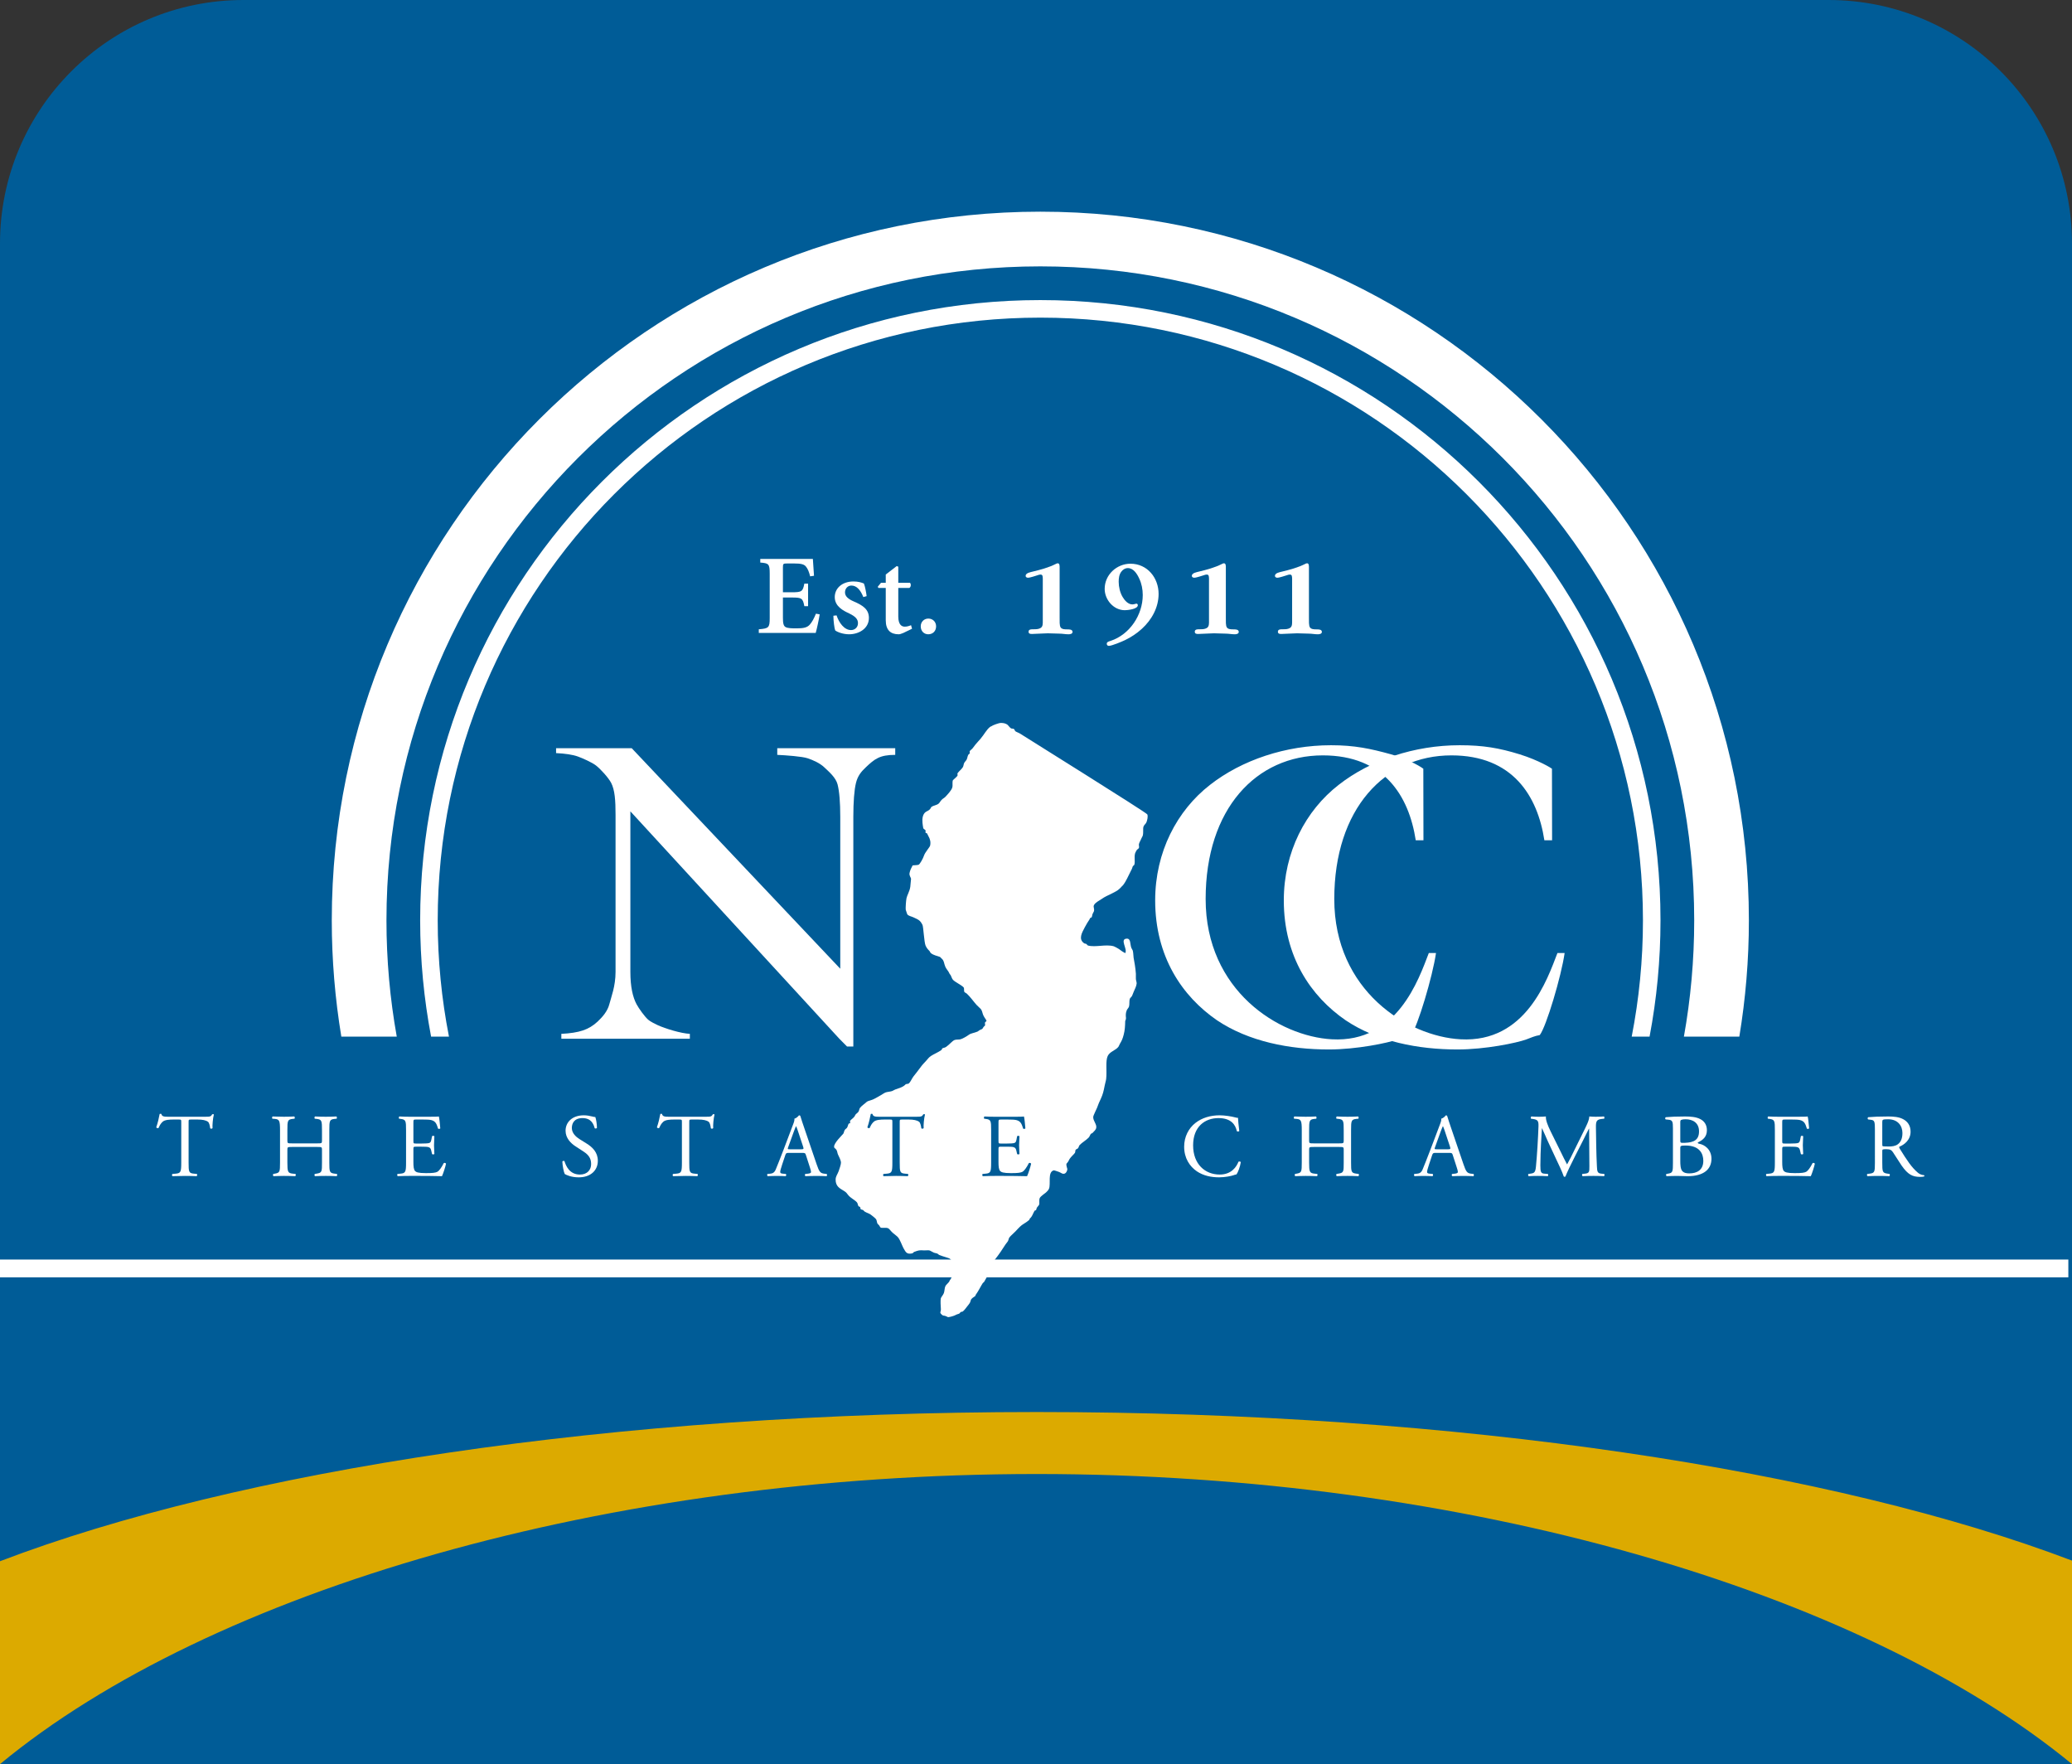
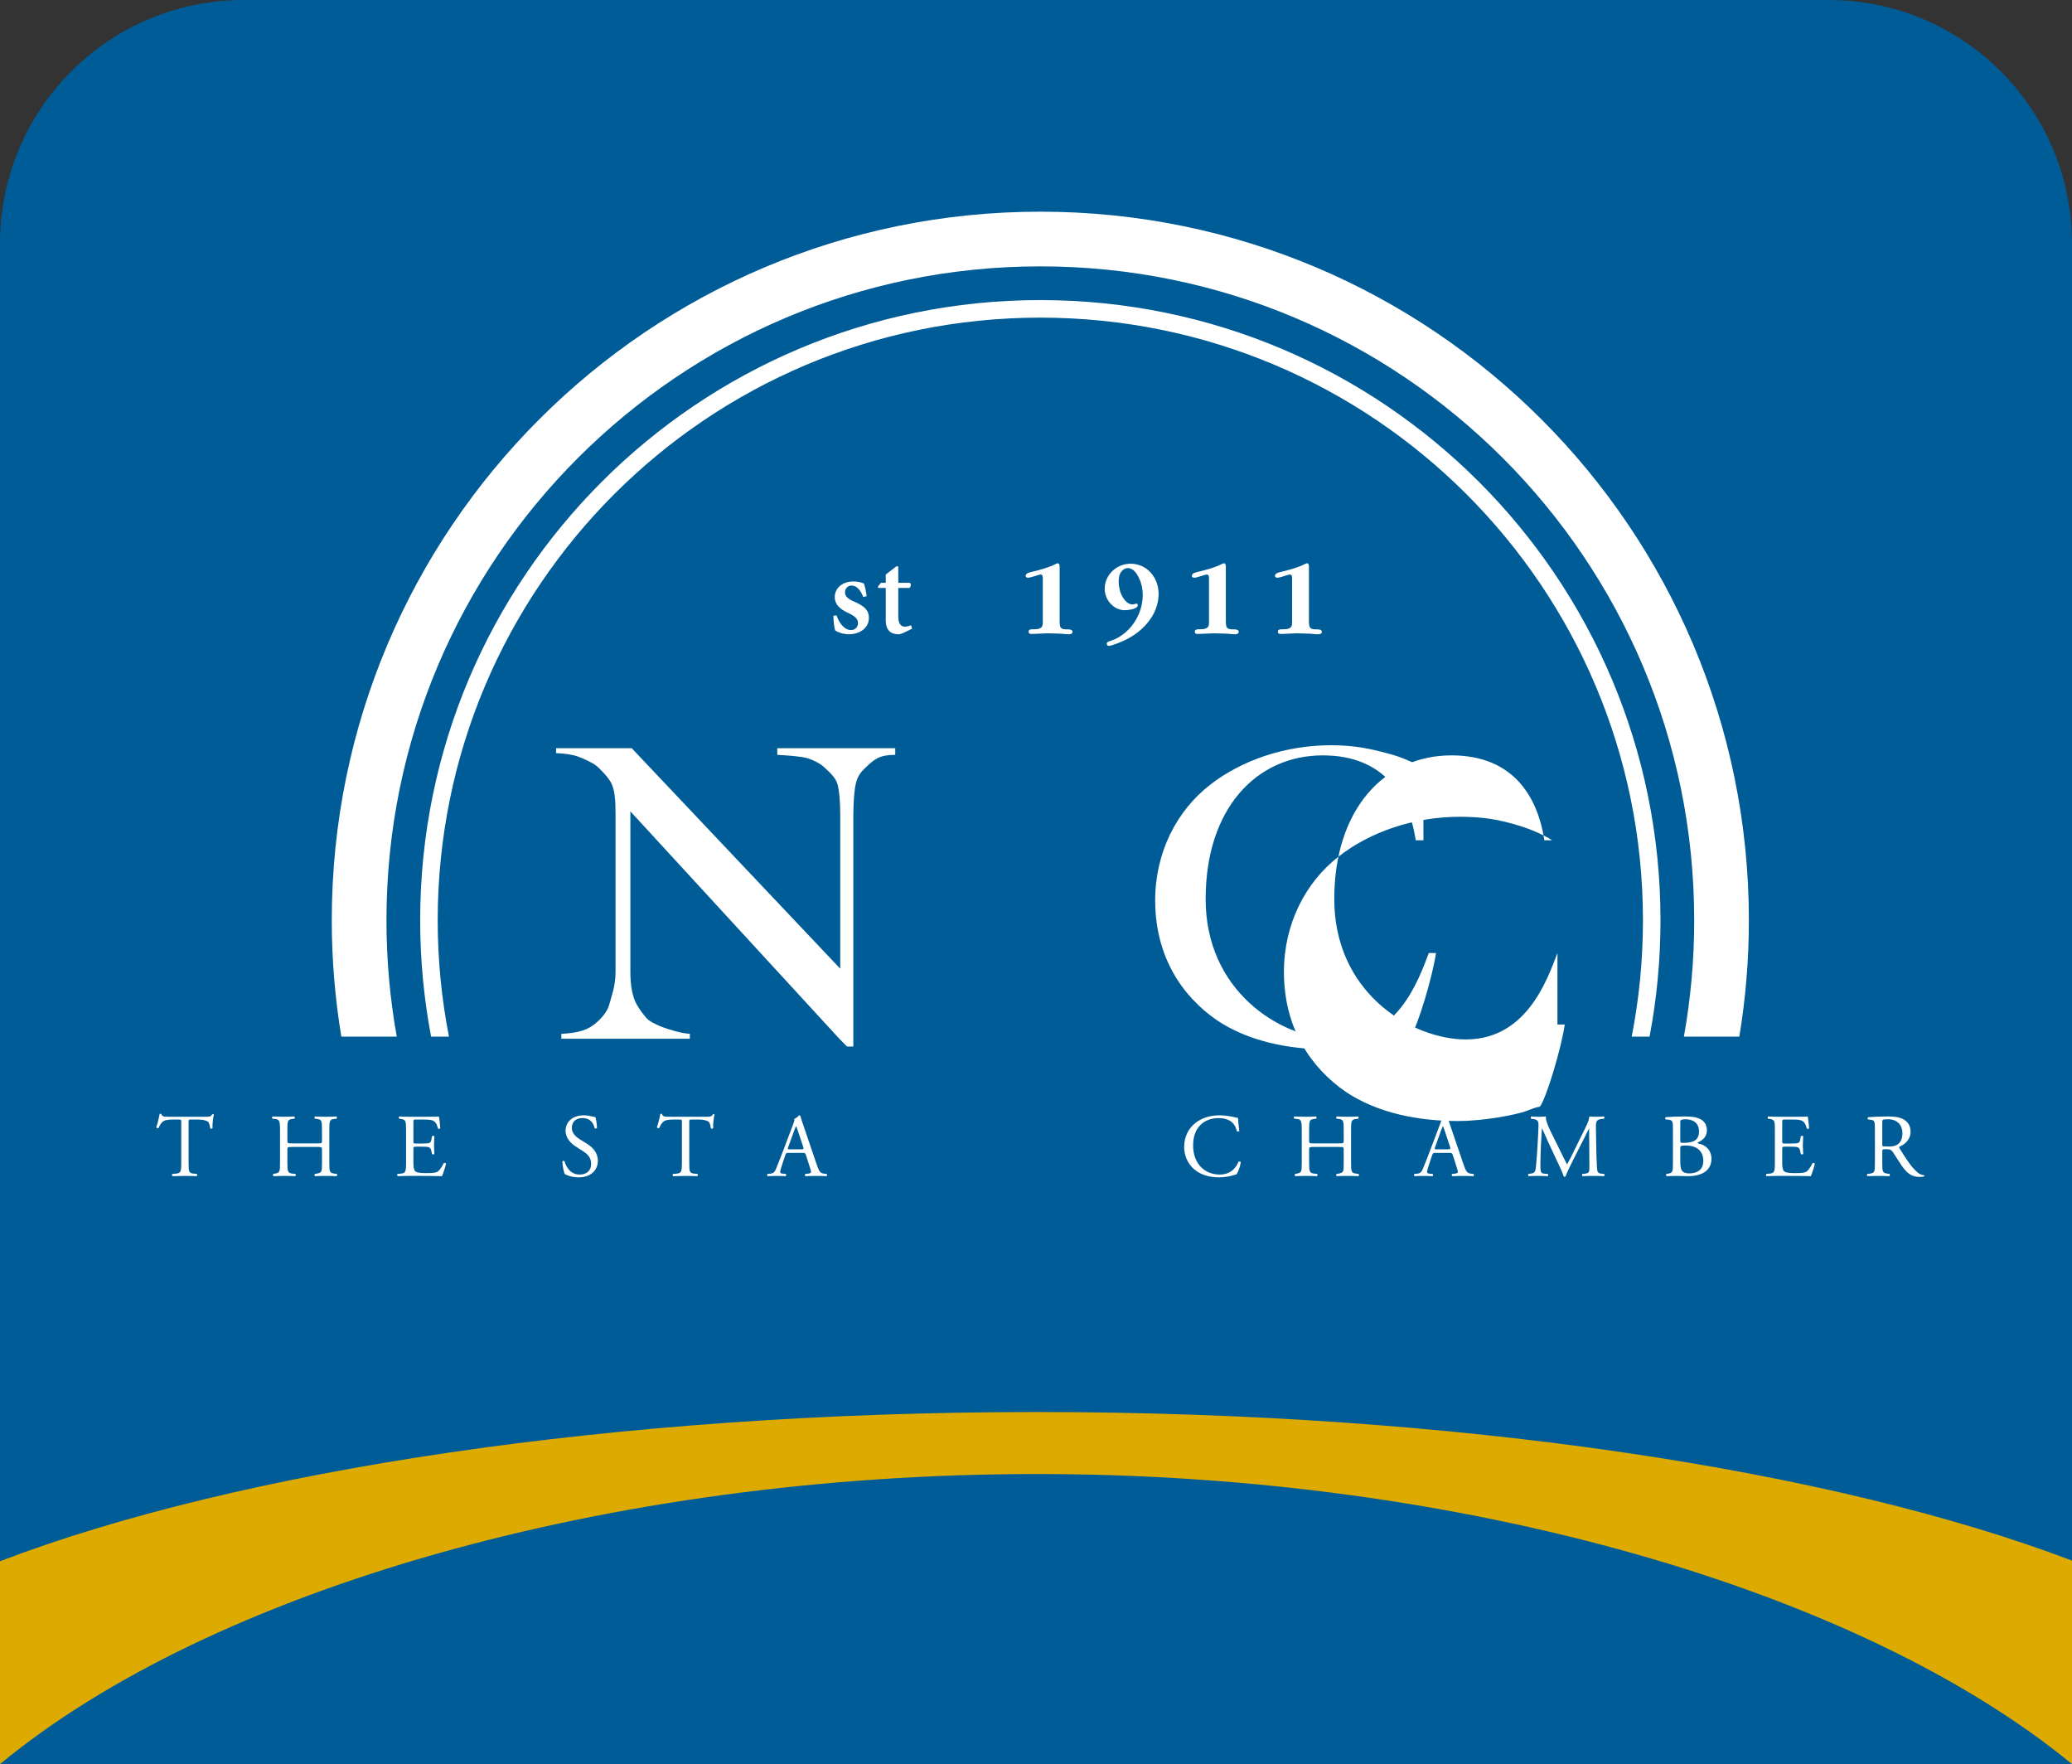
<svg xmlns="http://www.w3.org/2000/svg" version="1.1" id="Layer_1" x="0px" y="0px" viewBox="0 0 604.524 514.6" enable-background="new 0 0 604.524 514.6" xml:space="preserve">
  <rect x="0" y="0" width="604.524" height="514.6" fill="#333333" stroke="none" />
  <g>
    <g>
      <path fill="#005C97" d="M604.524,514.6V71.028C604.524,31.8,572.724,0,533.496,0H71.028C31.8,0,0,31.8,0,71.028V514.6H604.524z" />
      <path fill="#DCAA00" d="M302.504,411.898c-123.53,0-233.242,17.085-302.504,43.524V514.6c61.468-50.8,177.6-84.618,302.504-84.618    c124.606,0,240.47,34.021,302.02,84.618v-59.36C535.236,428.904,425.748,411.898,302.504,411.898z" />
      <g>
        <path fill="#FFFFFF" d="M310.798,267.067" />
-         <path fill="#FFFFFF" d="M310.798,267.067" />
        <g>
          <path fill="#FFFFFF" d="M127.707,268.475c0-97.102,78.72-175.818,175.821-175.818c97.096,0,175.817,78.716,175.817,175.818      c0,11.605-1.136,22.944-3.281,33.92h5.213c2.084-10.988,3.187-22.325,3.187-33.92c0-99.928-81.008-180.938-180.936-180.938      c-99.931,0-180.942,81.01-180.942,180.938c0,11.596,1.104,22.932,3.19,33.92h5.215      C128.844,291.42,127.707,280.08,127.707,268.475z" />
          <path fill="#FFFFFF" d="M112.753,268.474c0.003-52.708,21.339-100.349,55.874-134.899      c34.55-34.535,82.191-55.871,134.901-55.874c52.704,0.003,100.346,21.339,134.896,55.874      c34.535,34.55,55.869,82.191,55.875,134.899c0,11.58-1.036,22.917-3.008,33.922h16.173c1.824-11.038,2.787-22.366,2.787-33.922      C510.248,154.3,417.702,61.751,303.528,61.748C189.352,61.751,96.803,154.3,96.799,268.474c0,11.556,0.965,22.884,2.787,33.922      h16.174C113.786,291.391,112.753,280.054,112.753,268.474z" />
        </g>
-         <rect y="367.416" fill="#FFFFFF" width="603.457" height="5.19" />
        <g>
-           <path fill="#FFFFFF" d="M454.4,277.996c-2.963,7.674-9.197,26.217-28.268,25.175c-15.491-0.845-36.846-14.214-36.846-40.916      c0-26.322,14.758-41.907,34.19-41.907c17.842,0,25.115,11.794,27.108,24.765h2.251c0,0-0.027-20.58-0.036-20.871      c-0.003-0.064-3.808-2.464-9.457-4.21c-5.919-1.828-10.611-2.642-17.469-2.642c-13.207,0-26.041,4.313-35.308,11.561      c-9.654,7.503-16.003,19.585-16.003,33.698c0,16.404,7.873,27.976,18.033,34.968c9.272,6.231,21.219,8.521,32.645,8.521      c8.13,0,17.269-1.908,20.065-2.924c1.396-0.511,2.408-1.018,3.932-1.272c1.878-2.385,6.301-17.204,7.258-23.945H454.4z" />
+           <path fill="#FFFFFF" d="M454.4,277.996c-2.963,7.674-9.197,26.217-28.268,25.175c-15.491-0.845-36.846-14.214-36.846-40.916      c0-26.322,14.758-41.907,34.19-41.907c17.842,0,25.115,11.794,27.108,24.765h2.251c-0.003-0.064-3.808-2.464-9.457-4.21c-5.919-1.828-10.611-2.642-17.469-2.642c-13.207,0-26.041,4.313-35.308,11.561      c-9.654,7.503-16.003,19.585-16.003,33.698c0,16.404,7.873,27.976,18.033,34.968c9.272,6.231,21.219,8.521,32.645,8.521      c8.13,0,17.269-1.908,20.065-2.924c1.396-0.511,2.408-1.018,3.932-1.272c1.878-2.385,6.301-17.204,7.258-23.945H454.4z" />
          <path fill="#FFFFFF" d="M416.872,277.996c-2.962,7.674-9.196,26.217-28.271,25.175c-15.488-0.845-36.844-14.214-36.844-40.916      c0-26.322,14.758-41.907,34.19-41.907c17.842,0,25.115,11.794,27.108,24.765h2.25c0,0-0.027-20.58-0.039-20.871      c0-0.064-3.726-2.626-9.454-4.21c-5.97-1.65-10.611-2.642-17.469-2.642c-13.207,0-26.041,4.313-35.314,11.561      c-9.648,7.503-15.997,19.585-15.997,33.698c0,16.404,7.87,27.976,18.029,34.968c9.272,6.231,21.219,8.521,32.648,8.521      c8.124,0,17.269-1.908,20.062-2.924c1.4-0.511,2.408-1.018,3.932-1.272c1.881-2.385,6.304-17.204,7.261-23.945H416.872z" />
        </g>
        <path fill="#FFFFFF" d="M189.127,297.467c-1.062-0.935-2.737-3.27-3.402-4.518c-1.134-2.119-1.808-5.174-1.808-9.437v-46.84     l60.964,66.335l2.246,2.264h1.839v-67.069c0-4.179,0.261-7.808,0.781-9.855c0.52-2.052,1.485-3.223,2.89-4.548     c2.537-2.402,4.021-3.602,8.554-3.602v-1.94h-34.419v1.94c2.584,0.124,7.244,0.456,8.854,0.994     c1.608,0.538,3.559,1.407,4.83,2.608c1.404,1.325,3.393,3,3.914,5.028c0.52,2.03,0.782,5.174,0.782,9.439v44.316l-60.843-64.325     h-22.07v1.427c2.626,0.126,4.842,0.45,6.355,0.995c1.384,0.493,4.107,1.711,5.275,2.608c1.331,1.021,3.647,3.57,4.427,5.06     c1.093,2.087,1.295,5.163,1.295,9.343v45.822c0,4.221-1.288,7.358-1.808,9.407c-0.521,2.049-1.998,3.736-3.402,5.06     c-1.269,1.202-2.708,2.07-4.316,2.608c-1.61,0.538-3.706,0.869-6.29,0.995v1.425h37.495v-1.425     c-2.584-0.126-7.159-1.525-9.364-2.532C191.177,298.717,189.725,297.993,189.127,297.467z" />
        <path fill="#FFFFFF" d="M55.027,339.098c0,2.746,0.051,3.138,1.569,3.268l0.836,0.077c0.158,0.106,0.105,0.578-0.053,0.657     c-1.49-0.056-2.378-0.079-3.424-0.079c-1.047,0-1.962,0.023-3.635,0.079c-0.156-0.079-0.209-0.524,0-0.657l0.942-0.077     c1.49-0.13,1.621-0.522,1.621-3.268V327.41c0-0.807,0-0.836-0.786-0.836H50.66c-1.125,0-2.564,0.051-3.217,0.654     c-0.627,0.574-0.887,1.148-1.177,1.802c-0.209,0.156-0.575,0.027-0.68-0.183c0.418-1.175,0.812-2.849,0.994-3.894     c0.079-0.056,0.42-0.08,0.498,0c0.156,0.835,1.018,0.811,2.222,0.811h10.59c1.412,0,1.648-0.053,2.039-0.733     c0.132-0.054,0.419-0.026,0.471,0.08c-0.286,1.069-0.471,3.188-0.391,3.971c-0.105,0.211-0.551,0.211-0.681,0.055     c-0.079-0.654-0.261-1.624-0.653-1.909c-0.601-0.445-1.595-0.654-3.034-0.654h-1.857c-0.783,0-0.757,0.029-0.757,0.887V339.098z" />
        <path fill="#FFFFFF" d="M85.153,334.576c-1.256,0-1.309,0.052-1.309,0.837v3.685c0,2.746,0.132,3.112,1.595,3.268l0.761,0.077     c0.157,0.106,0.103,0.578-0.055,0.657c-1.41-0.056-2.301-0.079-3.32-0.079c-1.125,0-2.014,0.05-3.034,0.079     c-0.157-0.079-0.209-0.5-0.051-0.657l0.444-0.077c1.465-0.262,1.516-0.522,1.516-3.268v-9.415c0-2.744-0.182-3.188-1.54-3.294     l-0.681-0.052c-0.158-0.103-0.105-0.574,0.053-0.654c1.28,0.027,2.169,0.08,3.294,0.08c1.019,0,1.91-0.026,3.032-0.08     c0.158,0.08,0.209,0.551,0.053,0.654l-0.497,0.052c-1.516,0.156-1.569,0.55-1.569,3.294v3.008c0,0.809,0.053,0.839,1.309,0.839     h7.477c1.256,0,1.309-0.03,1.309-0.839v-3.008c0-2.744-0.053-3.138-1.597-3.294l-0.495-0.052     c-0.158-0.103-0.106-0.574,0.05-0.654c1.204,0.055,2.093,0.08,3.165,0.08c1.019,0,1.908-0.026,3.085-0.08     c0.158,0.08,0.209,0.551,0.053,0.654l-0.55,0.052c-1.516,0.156-1.569,0.55-1.569,3.294v9.415c0,2.746,0.053,3.087,1.569,3.268     l0.627,0.077c0.158,0.106,0.105,0.578-0.051,0.657c-1.256-0.056-2.145-0.079-3.164-0.079c-1.072,0-2.014,0.023-3.165,0.079     c-0.156-0.079-0.208-0.5-0.05-0.657l0.495-0.077c1.597-0.262,1.597-0.522,1.597-3.268v-3.685c0-0.786-0.053-0.837-1.309-0.837     H85.153z" />
        <path fill="#FFFFFF" d="M118.469,329.683c0-2.717-0.053-3.109-1.595-3.294l-0.418-0.052c-0.158-0.103-0.105-0.574,0.051-0.654     c1.124,0.055,2.013,0.08,3.087,0.08h4.915c1.674,0,3.217,0,3.531-0.08c0.156,0.445,0.314,2.328,0.418,3.477     c-0.105,0.158-0.523,0.209-0.654,0.055c-0.391-1.23-0.627-2.145-1.987-2.484c-0.547-0.129-1.386-0.158-2.535-0.158h-1.884     c-0.784,0-0.784,0.051-0.784,1.043v5.232c0,0.731,0.079,0.731,0.865,0.731h1.516c1.098,0,1.908-0.05,2.223-0.156     c0.314-0.105,0.497-0.262,0.625-0.916l0.211-1.071c0.13-0.156,0.576-0.156,0.68,0.024c0,0.63-0.104,1.649-0.104,2.641     c0,0.944,0.104,1.937,0.104,2.511c-0.104,0.182-0.55,0.182-0.68,0.026l-0.236-1.018c-0.103-0.474-0.286-0.865-0.81-0.995     c-0.365-0.106-0.994-0.13-2.013-0.13h-1.516c-0.786,0-0.865,0.024-0.865,0.706v3.687c0,1.386,0.079,2.273,0.498,2.72     c0.314,0.312,0.864,0.601,3.163,0.601c2.014,0,2.773-0.106,3.349-0.391c0.469-0.263,1.175-1.18,1.855-2.538     c0.183-0.129,0.55-0.052,0.654,0.182c-0.181,0.918-0.837,2.929-1.177,3.638c-2.354-0.056-4.682-0.079-7.006-0.079h-2.354     c-1.125,0-2.013,0.023-3.556,0.079c-0.158-0.079-0.211-0.5-0.055-0.657l0.865-0.077c1.49-0.13,1.621-0.522,1.621-3.268V329.683z" />
        <path fill="#FFFFFF" d="M168.853,343.439c-2.195,0-3.582-0.681-4.079-0.968c-0.314-0.574-0.653-2.429-0.706-3.661     c0.132-0.183,0.524-0.235,0.627-0.079c0.394,1.336,1.465,3.896,4.498,3.896c2.196,0,3.268-1.436,3.268-3.005     c0-1.148-0.235-2.432-2.145-3.662l-2.484-1.622c-1.308-0.86-2.823-2.354-2.823-4.497c0-2.484,1.934-4.498,5.333-4.498     c0.812,0,1.753,0.158,2.432,0.341c0.341,0.105,0.706,0.159,0.915,0.159c0.236,0.627,0.473,2.09,0.473,3.188     c-0.105,0.156-0.524,0.236-0.656,0.08c-0.339-1.256-1.045-2.954-3.555-2.954c-2.562,0-3.112,1.698-3.112,2.901     c0,1.517,1.256,2.614,2.223,3.217l2.092,1.306c1.648,1.021,3.268,2.535,3.268,5.022     C174.423,341.476,172.253,343.439,168.853,343.439z" />
        <path fill="#FFFFFF" d="M201.098,339.098c0,2.746,0.051,3.138,1.569,3.268l0.836,0.077c0.158,0.106,0.105,0.578-0.051,0.657     c-1.49-0.056-2.381-0.079-3.426-0.079c-1.047,0-1.962,0.023-3.635,0.079c-0.158-0.079-0.211-0.524,0-0.657l0.942-0.077     c1.489-0.13,1.62-0.522,1.62-3.268V327.41c0-0.807,0-0.836-0.784-0.836h-1.437c-1.125,0-2.562,0.051-3.217,0.654     c-0.627,0.574-0.889,1.148-1.177,1.802c-0.209,0.156-0.575,0.027-0.68-0.183c0.418-1.175,0.812-2.849,0.995-3.894     c0.077-0.056,0.417-0.08,0.497,0c0.156,0.835,1.019,0.811,2.222,0.811h10.59c1.412,0,1.646-0.053,2.04-0.733     c0.13-0.054,0.418-0.026,0.47,0.08c-0.288,1.069-0.47,3.188-0.391,3.971c-0.105,0.211-0.55,0.211-0.68,0.055     c-0.079-0.654-0.262-1.624-0.654-1.909c-0.601-0.445-1.595-0.654-3.034-0.654h-1.857c-0.784,0-0.757,0.029-0.757,0.887V339.098z" />
        <path fill="#FFFFFF" d="M235.141,336.954c-0.183-0.574-0.288-0.653-1.074-0.653h-3.947c-0.654,0-0.81,0.079-0.992,0.626     l-0.916,2.749c-0.392,1.175-0.576,1.881-0.576,2.169c0,0.312,0.13,0.469,0.757,0.522l0.865,0.077     c0.18,0.133,0.18,0.551-0.053,0.657c-0.679-0.056-1.492-0.056-2.72-0.079c-0.863,0-1.804,0.05-2.51,0.079     c-0.156-0.106-0.21-0.524-0.053-0.657l0.863-0.077c0.627-0.053,1.203-0.338,1.567-1.28c0.471-1.204,1.204-2.902,2.302-5.831     l2.667-7.062c0.367-0.94,0.523-1.436,0.445-1.856c0.625-0.18,1.071-0.654,1.358-0.995c0.158,0,0.341,0.053,0.394,0.238     c0.339,1.151,0.759,2.352,1.15,3.502l3.584,10.513c0.756,2.249,1.096,2.641,2.222,2.772l0.706,0.077     c0.183,0.133,0.132,0.551,0,0.657c-1.072-0.056-1.987-0.079-3.164-0.079c-1.256,0-2.249,0.05-3.008,0.079     c-0.209-0.106-0.235-0.524-0.051-0.657l0.757-0.077c0.55-0.053,0.916-0.211,0.916-0.47c0-0.288-0.132-0.759-0.341-1.386     L235.141,336.954z M229.962,334.627c-0.209,0.601-0.183,0.628,0.55,0.628h3.215c0.76,0,0.812-0.107,0.575-0.812l-1.411-4.262     c-0.209-0.627-0.444-1.334-0.601-1.648h-0.053c-0.079,0.132-0.339,0.759-0.627,1.545L229.962,334.627z" />
        <path fill="#FFFFFF" d="M348.78,327.568c1.911-1.489,4.341-2.225,7.061-2.225c1.411,0,3.399,0.291,4.628,0.63     c0.312,0.077,0.497,0.129,0.73,0.106c0.027,0.6,0.16,2.246,0.367,3.841c-0.128,0.183-0.521,0.209-0.706,0.051     c-0.391-1.778-1.569-3.814-5.362-3.814c-3.999,0-7.397,2.534-7.397,7.945c0,5.492,3.477,8.524,7.764,8.524     c3.374,0,4.865-2.196,5.465-3.738c0.185-0.132,0.575-0.079,0.681,0.106c-0.185,1.359-0.86,3.084-1.254,3.582     c-0.315,0.05-0.63,0.154-0.915,0.261c-0.576,0.208-2.46,0.601-4.135,0.601c-2.351,0-4.601-0.471-6.51-1.751     c-2.09-1.437-3.71-3.818-3.71-7.191C345.488,331.594,346.793,329.111,348.78,327.568z" />
        <path fill="#FFFFFF" d="M383.255,334.576c-1.254,0-1.308,0.052-1.308,0.837v3.685c0,2.746,0.13,3.112,1.596,3.268l0.76,0.077     c0.152,0.106,0.1,0.578-0.054,0.657c-1.412-0.056-2.302-0.079-3.323-0.079c-1.124,0-2.012,0.05-3.029,0.079     c-0.161-0.079-0.212-0.5-0.058-0.657l0.445-0.077c1.466-0.262,1.518-0.522,1.518-3.268v-9.415c0-2.744-0.182-3.188-1.542-3.294     l-0.679-0.052c-0.157-0.103-0.106-0.574,0.051-0.654c1.281,0.027,2.169,0.08,3.293,0.08c1.021,0,1.911-0.026,3.035-0.08     c0.154,0.08,0.212,0.551,0.051,0.654l-0.497,0.052c-1.515,0.156-1.569,0.55-1.569,3.294v3.008c0,0.809,0.054,0.839,1.308,0.839     h7.476c1.257,0,1.309-0.03,1.309-0.839v-3.008c0-2.744-0.051-3.138-1.59-3.294l-0.5-0.052c-0.16-0.103-0.106-0.574,0.051-0.654     c1.203,0.055,2.09,0.08,3.166,0.08c1.018,0,1.905-0.026,3.084-0.08c0.154,0.08,0.212,0.551,0.051,0.654l-0.545,0.052     c-1.517,0.156-1.572,0.55-1.572,3.294v9.415c0,2.746,0.055,3.087,1.572,3.268l0.624,0.077c0.158,0.106,0.106,0.578-0.051,0.657     c-1.257-0.056-2.145-0.079-3.162-0.079c-1.075,0-2.015,0.023-3.166,0.079c-0.157-0.079-0.212-0.5-0.051-0.657l0.5-0.077     c1.59-0.262,1.59-0.522,1.59-3.268v-3.685c0-0.786-0.051-0.837-1.309-0.837H383.255z" />
        <path fill="#FFFFFF" d="M423.863,336.954c-0.179-0.574-0.282-0.653-1.069-0.653h-3.95c-0.651,0-0.809,0.079-0.991,0.626     l-0.915,2.749c-0.394,1.175-0.575,1.881-0.575,2.169c0,0.312,0.13,0.469,0.757,0.522l0.863,0.077     c0.182,0.133,0.182,0.551-0.051,0.657c-0.678-0.056-1.493-0.056-2.723-0.079c-0.86,0-1.802,0.05-2.505,0.079     c-0.161-0.106-0.212-0.524-0.055-0.657l0.86-0.077c0.63-0.053,1.206-0.338,1.572-1.28c0.47-1.204,1.206-2.902,2.299-5.831     l2.666-7.062c0.369-0.94,0.521-1.436,0.445-1.856c0.627-0.18,1.075-0.654,1.36-0.995c0.158,0,0.339,0.053,0.394,0.238     c0.339,1.151,0.76,2.352,1.148,3.502l3.583,10.513c0.757,2.249,1.1,2.641,2.226,2.772l0.703,0.077     c0.185,0.133,0.13,0.551,0,0.657c-1.069-0.056-1.987-0.079-3.163-0.079c-1.26,0-2.25,0.05-3.008,0.079     c-0.212-0.106-0.236-0.524-0.051-0.657l0.754-0.077c0.551-0.053,0.918-0.211,0.918-0.47c0-0.288-0.13-0.759-0.339-1.386     L423.863,336.954z M418.69,334.627c-0.209,0.601-0.185,0.628,0.551,0.628h3.211c0.763,0,0.815-0.107,0.578-0.812l-1.412-4.262     c-0.212-0.627-0.445-1.334-0.603-1.648h-0.051c-0.082,0.132-0.339,0.759-0.63,1.545L418.69,334.627z" />
        <path fill="#FFFFFF" d="M455.378,336.04c0.603,1.227,1.175,2.434,1.802,3.582h0.052c0.712-1.23,1.363-2.588,2.011-3.923     l2.463-4.992c1.175-2.382,1.936-3.818,1.987-5.024c0.887,0.08,1.439,0.08,1.963,0.08c0.654,0,1.515-0.026,2.323-0.08     c0.158,0.105,0.158,0.551,0.03,0.654l-0.555,0.052c-1.645,0.156-1.851,0.657-1.826,2.487c0.051,2.77,0.079,7.606,0.285,11.374     c0.082,1.306,0.055,2.011,1.284,2.116l0.836,0.077c0.158,0.158,0.13,0.551-0.055,0.657c-1.072-0.056-2.145-0.079-3.083-0.079     c-0.915,0-2.093,0.023-3.163,0.079c-0.185-0.133-0.212-0.5-0.051-0.657l0.757-0.077c1.281-0.13,1.281-0.547,1.281-2.223     l-0.078-10.902h-0.055c-0.179,0.285-1.175,2.378-1.699,3.399l-2.329,4.577c-1.173,2.301-2.351,4.757-2.82,5.96     c-0.051,0.079-0.158,0.105-0.264,0.105c-0.051,0-0.179-0.026-0.233-0.105c-0.445-1.387-1.702-3.947-2.302-5.228l-2.354-5.047     c-0.548-1.205-1.096-2.564-1.675-3.765h-0.048c-0.106,1.62-0.188,3.138-0.264,4.653c-0.076,1.596-0.182,3.924-0.182,6.146     c0,1.934,0.154,2.352,1.175,2.431l0.993,0.077c0.185,0.158,0.158,0.578-0.027,0.657c-0.884-0.056-1.908-0.079-2.902-0.079     c-0.836,0-1.775,0.023-2.666,0.079c-0.154-0.133-0.209-0.524-0.052-0.657l0.576-0.077c1.096-0.156,1.46-0.314,1.62-2.145     c0.154-1.726,0.288-3.162,0.442-5.752c0.133-2.172,0.236-4.391,0.288-5.831c0.055-1.648-0.154-2.035-1.751-2.249l-0.421-0.052     c-0.127-0.158-0.1-0.55,0.109-0.654c0.782,0.055,1.409,0.08,2.063,0.08c0.603,0,1.309,0,2.172-0.08     c-0.106,1.021,0.548,2.642,1.36,4.315L455.378,336.04z" />
        <path fill="#FFFFFF" d="M488.093,329.161c0-1.933-0.103-2.429-1.281-2.535l-0.836-0.08c-0.209-0.156-0.182-0.547,0.027-0.653     c1.412-0.129,3.19-0.209,5.619-0.209c1.648,0,3.22,0.132,4.392,0.733c1.127,0.55,1.987,1.595,1.987,3.267     c0,1.884-1.096,2.851-2.666,3.582c0,0.265,0.209,0.342,0.5,0.394c1.411,0.262,3.499,1.569,3.499,4.368     c0,3.032-2.244,5.074-6.955,5.074c-0.757,0-2.039-0.079-3.135-0.079c-1.151,0-2.039,0.05-3.008,0.079     c-0.154-0.079-0.209-0.5-0.051-0.657l0.47-0.077c1.39-0.235,1.439-0.522,1.439-3.268V329.161z M490.238,332.64     c0,0.73,0.024,0.784,1.36,0.73c2.665-0.105,4.107-0.887,4.107-3.347c0-2.561-1.909-3.527-3.899-3.527     c-0.578,0-0.966,0.05-1.203,0.156c-0.263,0.08-0.366,0.207-0.366,0.68V332.64z M490.238,338.707c0,0.939,0.051,2.273,0.548,2.849     c0.497,0.6,1.284,0.731,2.066,0.731c2.329,0,4.105-1.045,4.105-3.661c0-2.064-1.045-4.471-5.201-4.471     c-1.414,0-1.517,0.156-1.517,0.679V338.707z" />
        <path fill="#FFFFFF" d="M517.833,329.683c0-2.717-0.055-3.109-1.593-3.294l-0.418-0.052c-0.16-0.103-0.106-0.574,0.052-0.654     c1.121,0.055,2.014,0.08,3.084,0.08h4.916c1.675,0,3.217,0,3.532-0.08c0.158,0.445,0.315,2.328,0.418,3.477     c-0.103,0.158-0.527,0.209-0.655,0.055c-0.394-1.23-0.627-2.145-1.987-2.484c-0.551-0.129-1.387-0.158-2.539-0.158h-1.884     c-0.781,0-0.781,0.051-0.781,1.043v5.232c0,0.731,0.076,0.731,0.863,0.731h1.515c1.102,0,1.908-0.05,2.223-0.156     c0.315-0.105,0.493-0.262,0.627-0.916l0.212-1.071c0.13-0.156,0.572-0.156,0.682,0.024c0,0.63-0.109,1.649-0.109,2.641     c0,0.944,0.109,1.937,0.109,2.511c-0.109,0.182-0.551,0.182-0.682,0.026l-0.236-1.018c-0.109-0.474-0.288-0.865-0.812-0.995     c-0.367-0.106-0.994-0.13-2.014-0.13h-1.515c-0.788,0-0.863,0.024-0.863,0.706v3.687c0,1.386,0.076,2.273,0.497,2.72     c0.315,0.312,0.86,0.601,3.163,0.601c2.014,0,2.775-0.106,3.347-0.391c0.472-0.263,1.178-1.18,1.857-2.538     c0.188-0.129,0.551-0.052,0.654,0.182c-0.185,0.918-0.839,2.929-1.175,3.638c-2.356-0.056-4.683-0.079-7.009-0.079h-2.354     c-1.124,0-2.012,0.023-3.556,0.079c-0.158-0.079-0.206-0.5-0.055-0.657l0.866-0.077c1.49-0.13,1.621-0.522,1.621-3.268V329.683z" />
        <path fill="#FFFFFF" d="M547.022,329.709c0-2.481-0.076-2.926-1.148-3.058l-0.839-0.106c-0.179-0.129-0.179-0.547,0.027-0.653     c1.466-0.129,3.268-0.209,5.834-0.209c1.621,0,3.16,0.132,4.365,0.786c1.257,0.653,2.166,1.83,2.166,3.659     c0,2.484-1.954,3.844-3.262,4.368c-0.133,0.154,0,0.418,0.13,0.627c2.087,3.371,3.477,5.465,5.256,6.955     c0.442,0.392,1.093,0.679,1.802,0.735c0.13,0.05,0.158,0.259,0.024,0.363c-0.23,0.079-0.651,0.13-1.148,0.13     c-2.223,0-3.559-0.651-5.41-3.296c-0.682-0.965-1.757-2.77-2.566-3.944c-0.391-0.577-0.812-0.839-1.857-0.839     c-1.178,0-1.227,0.027-1.227,0.574v3.296c0,2.746,0.048,3.058,1.566,3.268l0.551,0.077c0.154,0.133,0.103,0.578-0.055,0.657     c-1.178-0.056-2.063-0.079-3.111-0.079c-1.1,0-2.039,0.023-3.265,0.079c-0.161-0.079-0.212-0.474-0.058-0.657l0.657-0.077     c1.515-0.182,1.566-0.522,1.566-3.268V329.709z M549.169,333.45c0,0.471,0,0.759,0.079,0.862c0.076,0.079,0.47,0.132,1.802,0.132     c0.942,0,1.936-0.106,2.693-0.68c0.703-0.547,1.306-1.466,1.306-3.243c0-2.066-1.281-4.026-4.18-4.026     c-1.621,0-1.7,0.108-1.7,0.836V333.45z" />
-         <path fill-rule="evenodd" clip-rule="evenodd" fill="#FFFFFF" d="M334.74,237.566c-0.197-0.515-35.365-22.429-37.134-23.57     c-0.388-0.253-0.96-0.413-1.336-0.668c-0.182-0.124-0.255-0.541-0.442-0.666c-0.27-0.18-0.633-0.044-0.891-0.224     c-0.461-0.312-0.803-0.931-1.112-1.11c-0.597-0.348-1.081-0.432-1.781-0.445c-0.642-0.014-2.496,0.725-2.666,0.889     c-0.173,0.162-0.23,0.071-0.445,0.222c-1.069,0.756-1.751,2.23-2.89,3.558c-0.509,0.592-1.063,1.141-1.56,1.778     c-0.17,0.222-0.498,0.665-0.667,0.889c-0.275,0.369-0.726,0.621-0.887,0.891c-0.097,0.159,0.068,0.492,0,0.668     c-0.044,0.108-0.362,0.268-0.447,0.444c-0.234,0.486-0.245,0.921-0.444,1.334c-0.151,0.316-0.489,0.586-0.667,0.889     c-0.27,0.46-0.22,0.966-0.445,1.334c-0.394,0.648-1.141,1.181-1.557,1.78c-0.098,0.144,0.067,0.503,0,0.666     c-0.139,0.351-1.316,1.293-1.334,1.334c-0.292,0.694,0.023,1.507-0.223,2.225c-0.277,0.815-1.225,1.843-2.001,2.667     c-0.296,0.315-0.779,0.525-1.112,0.891c-0.429,0.465-0.555,0.854-0.889,1.112c-0.582,0.442-1.458,0.522-2.002,0.889     c-0.171,0.117-0.298,0.504-0.445,0.668c-0.444,0.497-0.927,0.585-1.333,0.888c-0.806,0.603-1.018,1.879-0.889,3.114     c0.016,0.165,0.151,1.319,0.222,1.555c0.09,0.308,0.491,0.36,0.667,0.667c0.097,0.172-0.083,0.494,0,0.669     c0.038,0.079,0.388,0.127,0.444,0.224c0.176,0.297,0.288,0.618,0.447,0.887c0.403,0.685,0.689,1.63,0.442,2.669     c-0.106,0.458-1.471,1.933-1.778,2.89c-0.265,0.836-1.166,2.457-1.555,2.669c-0.288,0.158-1.686,0.145-1.78,0.221     c-0.045,0.039-0.339,0.679-0.445,0.891c-0.303,0.6-0.45,1.378-0.445,1.336c-0.129,0.821,0.43,1.227,0.445,1.778     c-0.005-0.224-0.208,2.12-0.223,2.223c-0.194,1.339-0.939,2.46-1.11,3.335c-0.159,0.806-0.285,2.863-0.223,3.335     c0.021,0.164,0.474,1.378,0.444,1.333c0.338,0.497,1.172,0.609,1.78,0.891c1.454,0.676,1.984,0.836,2.669,2.223     c0.261,0.533,0.474,5.001,0.889,6.004c0.292,0.709,0.736,1.196,1.112,1.557c0.171,0.164,0.266,0.527,0.445,0.667     c0.854,0.669,1.861,0.79,2.669,1.114c0.029,0.012,0.376,0.388,0.444,0.442c0.792,0.657,0.689,1.503,1.112,2.448     c0.295,0.663,0.898,1.245,1.113,1.781c0.156,0.388,0.305,0.415,0.444,0.663c0.216,0.388,0.345,0.987,0.667,1.336     c0.627,0.679,2.597,1.59,3.114,2.223c0.215,0.267,0.026,1.018,0.222,1.333c0.087,0.139,0.536,0.324,0.667,0.448     c1.166,1.078,1.966,2.326,2.893,3.332c0.472,0.518,1.103,1.002,1.333,1.336c0.309,0.449,0.379,1.203,0.666,1.778     c0.4,0.797,0.885,1.266,0.891,1.557c0,0-0.43,0.394-0.445,0.442c-0.082,0.266,0.103,0.636,0,0.891     c-0.046,0.109-0.36,0.276-0.445,0.448c-0.376,0.748-0.451,0.539-1.112,0.888c-0.263,0.139-0.4,0.336-0.666,0.445     c-0.988,0.406-1.858,0.466-2.448,0.891c-0.75,0.539-1.781,1.13-2.445,1.333c-0.463,0.142-1.342,0.03-1.781,0.224     c-0.71,0.309-1.437,1.302-2.445,1.999c-0.448,0.309-0.877,0.261-1.112,0.445c-0.11,0.088-0.141,0.385-0.222,0.445     c-0.963,0.703-2.284,1.212-3.113,1.778c-0.633,0.433-0.853,0.797-1.334,1.336c-0.586,0.648-1.128,1.169-1.557,1.775     c-0.795,1.133-1.489,1.905-2.223,2.89c-0.521,0.703-0.801,1.542-1.334,2.005c-0.156,0.133-0.745,0.133-0.889,0.221     c0.012-0.009-0.211,0.209-0.223,0.221c-0.759,0.727-2.12,1.039-2.891,1.336c-0.274,0.103-0.557,0.336-0.889,0.445     c-0.669,0.215-1.401,0.194-2.002,0.442c-0.344,0.145-0.807,0.5-1.11,0.669c-0.922,0.512-1.73,1.021-2.449,1.333     c-0.591,0.261-1.54,0.439-1.776,0.669c-0.556,0.527-1.475,1.121-2.001,1.775c-0.233,0.291-0.209,0.727-0.447,1.115     c-0.217,0.357-0.626,0.533-0.889,0.891c-0.083,0.109-0.167,0.357-0.223,0.442c-0.392,0.596-1.015,0.893-1.333,1.333     c-0.107,0.152,0.099,0.515,0,0.667c-0.097,0.151-0.338,0.012-0.445,0.224c-0.209,0.412-0.226,0.76-0.445,1.112     c-0.154,0.251-0.494,0.385-0.666,0.669c-0.243,0.394-0.257,0.872-0.445,1.109c-0.315,0.406-2.728,2.678-2.669,3.78     c0.032,0.567,0.288,0.303,0.668,0.891c0.277,0.433,0.282,0.975,0.444,1.333c0.386,0.851,0.881,1.718,0.891,2.448     c0.006,0.521-0.488,1.945-0.668,2.448c-0.338,0.951-0.874,1.478-0.889,2.447c-0.03,2.054,1.302,2.62,2.446,3.335     c0.866,0.539,0.762,0.694,1.334,1.333c0.722,0.806,1.874,1.336,2.446,2.002c0.233,0.273,0.259,0.842,0.444,1.112     c0.065,0.088,0.364,0.136,0.447,0.221c0.135,0.145,0.078,0.53,0.221,0.667c0.112,0.109,0.553,0.151,0.667,0.221     c0.133,0.088,0.297,0.358,0.445,0.445c0.663,0.412,1.341,0.557,1.778,0.894c0.489,0.373,1.239,0.942,1.557,1.333     c0.25,0.306,0.203,0.912,0.447,1.336c0.053,0.091,0.35,0.327,0.444,0.442c0.091,0.109,0.327,0.594,0.445,0.667     c0.388,0.248,1.505-0.097,2.223,0.224c0.315,0.139,0.809,0.878,1.334,1.333c0.582,0.5,1.265,0.963,1.557,1.333     c0.636,0.812,1.216,2.526,1.556,3.114c0.656,1.133,0.892,1.842,2.447,1.557c0.452-0.082,0.421-0.355,0.667-0.442     c1.287-0.485,1.549-0.542,2.89-0.449c0.488,0.034,1.119-0.088,1.557,0c0.271,0.055,0.844,0.461,1.334,0.667     c0.304,0.127,0.488,0.091,0.889,0.224c0.282,0.094,0.445,0.351,0.668,0.445c1.271,0.53,2.67,0.797,3.112,1.112     c1.227,0.873,1.387,3.156,0.889,4.447c-0.25,0.651-0.629,1.508-0.889,1.781c-0.167,0.173-0.068,0.218-0.221,0.442     c-0.374,0.545-0.875,0.839-1.113,1.333c-0.271,0.569-0.193,1.321-0.444,2.005c-0.227,0.606-0.8,1.154-0.889,1.554     c-0.129,0.566-0.038,2.365,0,2.668c0.177,1.49-0.541,1.26,0.221,2.002c0.474,0.46,0.465,0.252,1.112,0.445     c0.727,0.218,0.459,0.512,1.557,0.221c1.066-0.282,1.28-0.415,1.78-0.667c0.252-0.13,0.465-0.106,0.667-0.221     c0.239-0.142,0.261-0.303,0.445-0.448c0.176-0.133,0.489-0.073,0.667-0.221c0.477-0.397,0.915-1.021,1.334-1.557     c0.226-0.284,0.481-0.591,0.668-0.887c0.223-0.354,0.251-0.86,0.444-1.115c0.333-0.43,0.887-0.694,1.11-0.887     c0.209-0.179,0.054-0.212,0.224-0.445c0.8-1.103,1.391-2.39,1.999-3.332c0.103-0.16,0.327-0.242,0.448-0.448     c0.624-1.078,1.112-1.945,1.554-2.893c0.203-0.427,0.294-0.894,0.445-1.33c0.33-0.948,0.645-1.648,1.115-2.223     c1.154-1.433,2.199-3.023,3.111-4.45c0.197-0.306,0.467-0.56,0.67-0.887c0.2-0.333,0.236-0.848,0.442-1.115     c0.424-0.551,1.239-1.196,1.778-1.775c1.003-1.081,1.599-1.735,2.447-2.223c0.548-0.321,1.19-0.769,1.554-1.114     c0.13-0.121,0.082-0.321,0.224-0.442c0.697-0.606,0.745-1.194,1.336-2.223c0.052-0.097,0.379-0.118,0.442-0.227     c0.133-0.221,0.124-0.512,0.224-0.666c0.239-0.379,0.585-0.654,0.666-0.887c0.185-0.521-0.1-1.418,0.221-1.999     c0.264-0.481,1.533-1.345,1.778-1.557c0.339-0.297,0.742-0.733,0.891-1.112c0.569-1.472-0.442-4.78,1.333-5.34     c0.194-0.06,1.096,0.297,1.56,0.445c0.594,0.194,1.072,0.793,1.778,0.445c0.373-0.185,0.621-0.806,0.667-1.109     c0.064-0.409-0.424-1.133-0.221-1.781c-0.033,0.103,0.251-0.255,0.221-0.224c0.327-0.339,0.472-0.812,0.666-1.112     c0.458-0.706,1.248-1.315,1.557-1.778c0.176-0.267,0.036-0.639,0.221-0.891c0.133-0.188,0.515-0.267,0.669-0.442     c0.209-0.245,0.309-0.745,0.442-0.891c0.727-0.8,1.82-1.357,2.672-2.223c0.309-0.315,0.457-0.909,0.666-1.115     c0.097-0.097,0.351-0.121,0.442-0.218c0.536-0.569,1.012-0.945,1.112-1.56c0.173-1.018-0.921-1.966-0.887-3.111     c0.012-0.481,0.963-2.241,1.109-2.672c0.43-1.23,0.66-1.684,1.115-2.666c0.566-1.224,0.83-2.248,1.112-3.78     c0.136-0.754,0.385-1.442,0.445-1.999c0.261-2.366-0.239-5.192,0.445-6.673c0.6-1.302,2.272-1.627,3.111-2.669     c0.121-0.145,0.291-0.63,0.445-0.891c0.554-0.921,0.8-1.46,1.112-2.666c0.354-1.369,0.4-2.393,0.445-4.004     c0.003-0.097,0.27-0.475,0.221-0.891c-0.085-0.781-0.097-1.436,0.224-2.223c0.145-0.36,0.557-0.718,0.666-1.109     c0.191-0.691,0.015-1.618,0.224-2.227c0.103-0.303,0.494-0.536,0.663-0.887c0.149-0.303,0.342-0.866,0.449-1.115     c0.357-0.836,0.797-1.648,0.887-2.447c0.043-0.376-0.182-0.854-0.221-1.333c-0.042-0.503,0.03-1.139,0-1.554     c-0.139-1.863-0.43-3.383-0.666-4.671c-0.088-0.463-0.043-1.221-0.224-2.002c-0.064-0.282-0.315-0.545-0.445-0.887     c-0.415-1.133-0.103-2.723-1.333-2.669c-2.16,0.091,0.315,3.062-0.445,4.223c-1.081-0.509-1.578-1.127-2.447-1.554     c-0.255-0.124-0.748-0.406-0.888-0.445c-2.378-0.672-5.274,0.379-7.561-0.224c-0.06-0.012-0.36-0.394-0.442-0.442     c-0.2-0.121-0.469-0.079-0.672-0.224c-1.687-1.205-0.66-2.999,0.227-4.671c0.397-0.751,0.966-1.715,1.333-2.223     c0.097-0.14,0.097-0.255,0.221-0.442c0.06-0.097,0.43-0.188,0.445-0.224c0.1-0.194,0.197-0.818,0.221-0.891     c0.118-0.345,0.418-0.745,0.445-0.887c0.179-0.857-0.282-1.221,0-1.778c0.409-0.806,1.554-1.299,2.226-1.781     c0.945-0.678,1.833-1.036,2.89-1.557c0.86-0.424,1.817-0.927,2.223-1.333c0.266-0.267,0.539-0.476,0.666-0.667     c0.142-0.218,0.306-0.266,0.445-0.442c0.997-1.263,1.536-2.732,2.22-4.005c0.324-0.594,0.479-0.921,0.669-1.557     c0.024-0.085,0.412-0.327,0.445-0.445c0.282-1.039-0.106-2.169,0.221-3.335c0.051-0.182,0.282-0.6,0.445-0.891     c0.146-0.248,0.585-0.454,0.667-0.666c0.124-0.315-0.067-0.779,0-1.115c0.112-0.533,0.539-1.154,0.669-1.551     c0.094-0.285,0.391-0.69,0.445-0.891c0.261-1.027,0.006-1.992,0.221-2.67c0.173-0.533,0.7-0.791,0.888-1.334     C334.713,239.223,334.989,238.207,334.74,237.566z M269.481,329.082c-0.105,0.211-0.548,0.211-0.679,0.055     c-0.077-0.654-0.261-1.624-0.654-1.909c-0.601-0.445-1.595-0.654-3.034-0.654h-1.855c-0.784,0-0.759,0.029-0.759,0.887v11.635     c0,2.748,0.051,3.138,1.569,3.271l0.837,0.076c0.156,0.106,0.103,0.578-0.054,0.657c-1.487-0.055-2.378-0.079-3.423-0.079     c-1.048,0-1.962,0.024-3.635,0.079c-0.158-0.079-0.211-0.524,0-0.657l0.942-0.076c1.49-0.133,1.62-0.524,1.62-3.271V327.41     c0-0.807,0-0.836-0.784-0.836h-1.439c-1.124,0-2.563,0.051-3.217,0.654c-0.625,0.574-0.887,1.148-1.175,1.802     c-0.209,0.156-0.575,0.027-0.68-0.183c0.418-1.175,0.81-2.849,0.995-3.894c0.076-0.056,0.417-0.08,0.494,0     c0.158,0.835,1.021,0.811,2.225,0.811h10.59c1.412,0,1.646-0.053,2.039-0.733c0.13-0.054,0.418-0.026,0.471,0.08     C269.586,326.18,269.403,328.299,269.481,329.082z M299.66,343.101c-2.356-0.055-4.68-0.079-7.009-0.079H290.3     c-1.127,0-2.014,0.024-3.556,0.079c-0.161-0.079-0.209-0.5-0.055-0.657l0.863-0.076c1.49-0.133,1.621-0.524,1.621-3.271v-9.413     c0-2.717-0.051-3.109-1.593-3.294l-0.418-0.052c-0.157-0.103-0.106-0.574,0.052-0.654c1.124,0.055,2.014,0.08,3.087,0.08h4.916     c1.672,0,3.214,0,3.529-0.08c0.154,0.445,0.312,2.328,0.421,3.477c-0.109,0.158-0.527,0.209-0.657,0.055     c-0.394-1.23-0.627-2.145-1.987-2.484c-0.551-0.129-1.387-0.158-2.538-0.158h-1.881c-0.784,0-0.784,0.051-0.784,1.043v5.232     c0,0.731,0.079,0.731,0.863,0.731h1.518c1.096,0,1.908-0.05,2.22-0.156c0.315-0.105,0.5-0.262,0.63-0.916l0.209-1.071     c0.13-0.156,0.573-0.156,0.678,0.024c0,0.63-0.106,1.649-0.106,2.641c0,0.944,0.106,1.937,0.106,2.51     c-0.106,0.182-0.548,0.182-0.678,0.027l-0.236-1.018c-0.103-0.476-0.288-0.865-0.812-0.995c-0.367-0.106-0.99-0.13-2.011-0.13     h-1.518c-0.784,0-0.863,0.024-0.863,0.704v3.689c0,1.384,0.079,2.272,0.497,2.72c0.315,0.309,0.86,0.6,3.166,0.6     c2.011,0,2.768-0.106,3.344-0.391c0.469-0.263,1.178-1.178,1.86-2.538c0.182-0.13,0.545-0.052,0.654,0.182     C300.653,340.381,299.999,342.392,299.66,343.101z" />
        <g>
          <path fill="#FFFFFF" d="M309.159,180.431c0,0.639-0.066,2.075,0.288,2.585c0.382,0.574,1.275,0.574,1.884,0.574      c0.539,0,1.593-0.032,1.593,0.735c0,0.606-0.733,0.701-1.181,0.701c-0.894,0-1.787-0.191-2.651-0.191      c-1.148,0-2.293-0.096-3.381-0.096c-0.83,0-1.596,0.096-2.363,0.096c-0.763,0-1.496,0.096-2.232,0.096      c-0.512,0-1.021-0.032-1.021-0.67c0-0.766,0.957-0.703,1.499-0.703c0.669,0,1.372,0,1.978-0.351      c0.733-0.415,0.669-1.307,0.669-2.075v-11.456c0-0.415,0.033-1.18-0.06-1.563c-0.034-0.351-0.258-0.511-0.609-0.511      c-0.321,0-0.542,0.096-0.83,0.191l-1.339,0.415c-0.385,0.096-1.054,0.32-1.469,0.32c-0.318,0-0.7-0.161-0.7-0.544      c0-0.862,1.466-1.084,2.072-1.244c2.266-0.544,4.659-1.181,6.734-2.234c0.158-0.097,0.385-0.192,0.575-0.192      c0.606,0,0.542,0.958,0.542,1.372V180.431z" />
          <path fill="#FFFFFF" d="M322.905,187.77c0-0.542,0.736-0.701,1.151-0.829c5.552-1.851,9.351-7.564,9.351-13.372      c0-1.628-0.321-3.32-1.024-4.788c-0.606-1.34-1.657-3.064-3.32-3.064c-0.793,0-1.433,0.415-1.914,1.054      c-0.636,0.83-0.763,1.914-0.763,2.935c0,1.469,0.382,3.16,1.148,4.436c0.575,0.989,1.596,2.17,2.838,2.17      c0.515,0,0.96-0.224,1.215-0.224c0.224,0,0.382,0.224,0.382,0.447c0,1.181-3.062,1.469-3.796,1.469      c-3.286,0-5.873-3.064-5.873-6.223c0-4.117,3.511-7.34,7.533-7.34c4.913,0,8.2,4.116,8.2,8.807      c0,3.958-2.008,7.564-4.883,10.181c-1.469,1.34-3.096,2.425-4.88,3.286c-0.863,0.415-3.865,1.692-4.759,1.692      C323.163,188.409,322.905,188.153,322.905,187.77z" />
          <path fill="#FFFFFF" d="M357.652,180.431c0,0.639-0.064,2.075,0.288,2.585c0.385,0.574,1.275,0.574,1.881,0.574      c0.545,0,1.596-0.032,1.596,0.735c0,0.606-0.733,0.701-1.178,0.701c-0.894,0-1.79-0.191-2.651-0.191      c-1.148,0-2.296-0.096-3.383-0.096c-0.827,0-1.596,0.096-2.363,0.096c-0.763,0-1.499,0.096-2.232,0.096      c-0.509,0-1.021-0.032-1.021-0.67c0-0.766,0.957-0.703,1.499-0.703c0.672,0,1.375,0,1.981-0.351      c0.733-0.415,0.667-1.307,0.667-2.075v-11.456c0-0.415,0.033-1.18-0.061-1.563c-0.033-0.351-0.257-0.511-0.606-0.511      c-0.321,0-0.545,0.096-0.833,0.191l-1.339,0.415c-0.385,0.096-1.051,0.32-1.469,0.32c-0.318,0-0.703-0.161-0.703-0.544      c0-0.862,1.469-1.084,2.075-1.244c2.269-0.544,4.659-1.181,6.734-2.234c0.16-0.097,0.385-0.192,0.573-0.192      c0.609,0,0.545,0.958,0.545,1.372V180.431z" />
          <path fill="#FFFFFF" d="M381.898,180.431c0,0.639-0.06,2.075,0.288,2.585c0.385,0.574,1.278,0.574,1.884,0.574      c0.542,0,1.597-0.032,1.597,0.735c0,0.606-0.733,0.701-1.182,0.701c-0.894,0-1.787-0.191-2.647-0.191      c-1.151,0-2.299-0.096-3.383-0.096c-0.83,0-1.597,0.096-2.363,0.096c-0.766,0-1.499,0.096-2.233,0.096      c-0.509,0-1.024-0.032-1.024-0.67c0-0.766,0.96-0.703,1.502-0.703c0.67,0,1.372,0,1.978-0.351      c0.733-0.415,0.672-1.307,0.672-2.075v-11.456c0-0.415,0.03-1.18-0.067-1.563c-0.03-0.351-0.254-0.511-0.606-0.511      c-0.318,0-0.542,0.096-0.83,0.191l-1.342,0.415c-0.382,0.096-1.051,0.32-1.466,0.32c-0.318,0-0.703-0.161-0.703-0.544      c0-0.862,1.466-1.084,2.075-1.244c2.266-0.544,4.659-1.181,6.734-2.234c0.16-0.097,0.382-0.192,0.575-0.192      c0.606,0,0.539,0.958,0.539,1.372V180.431z" />
-           <path fill="#FFFFFF" d="M239.153,179.215c-0.199,1.361-0.863,4.416-1.162,5.413h-16.607v-1.062      c2.89-0.233,3.188-0.467,3.188-3.256V167.39c0-2.923-0.298-3.09-2.756-3.288v-1.063h15.345c0.033,0.665,0.199,2.957,0.332,4.915      l-1.13,0.168c-0.298-1.263-0.698-2.226-1.227-2.858c-0.533-0.663-1.43-0.896-3.488-0.896h-1.961      c-1.162,0-1.262,0.066-1.262,1.13v7.273h2.558c2.922,0,3.255-0.198,3.687-2.523h1.096v6.576h-1.096      c-0.432-2.358-0.797-2.523-3.653-2.523h-2.592v5.911c0,1.593,0.167,2.392,0.798,2.723c0.63,0.332,1.793,0.365,3.188,0.365      c2.025,0,3.09-0.232,3.853-1.096c0.63-0.697,1.228-1.793,1.793-3.188L239.153,179.215z" />
          <path fill="#FFFFFF" d="M251.883,174.166c-0.798-1.993-1.893-3.355-3.486-3.355c-1.031,0-1.86,0.83-1.86,1.993      c0,1.162,0.962,1.958,2.588,2.656c2.624,1.13,4.386,2.292,4.386,4.783c0,3.188-3.023,4.781-5.781,4.781      c-1.726,0-3.42-0.63-4.05-1.128c-0.233-0.498-0.532-2.823-0.532-4.285l0.93-0.1c0.698,2.126,2.225,4.285,4.218,4.285      c1.128,0,2.025-0.83,2.025-1.993c0-1.128-0.632-1.927-2.557-2.856c-1.695-0.797-4.218-2.025-4.218-4.781      c0-2.491,2.058-4.518,5.413-4.55c1.462,0,2.358,0.297,3.09,0.597c0.332,0.73,0.73,2.956,0.795,3.687L251.883,174.166z" />
          <path fill="#FFFFFF" d="M263.574,184.628c-0.597,0.266-1.095,0.398-1.362,0.398c-2.392,0-3.786-1.228-3.786-4.118v-9.399h-2.16      l-0.165-0.365l0.93-1.13h1.395v-2.425l3.19-2.457l0.465,0.165v4.716h3.42c0.366,0.366,0.3,1.23-0.2,1.495h-3.22v8.304      c0,2.622,1.162,2.988,1.892,2.988c0.665,0,1.296-0.198,1.828-0.431l0.298,1.03L263.574,184.628z" />
-           <path fill="#FFFFFF" d="M268.632,182.701c0-1.295,0.962-2.258,2.223-2.258c1.297,0,2.26,0.963,2.26,2.258      c0,1.396-0.963,2.325-2.291,2.325C269.594,185.026,268.632,184.097,268.632,182.701z" />
        </g>
      </g>
    </g>
  </g>
</svg>